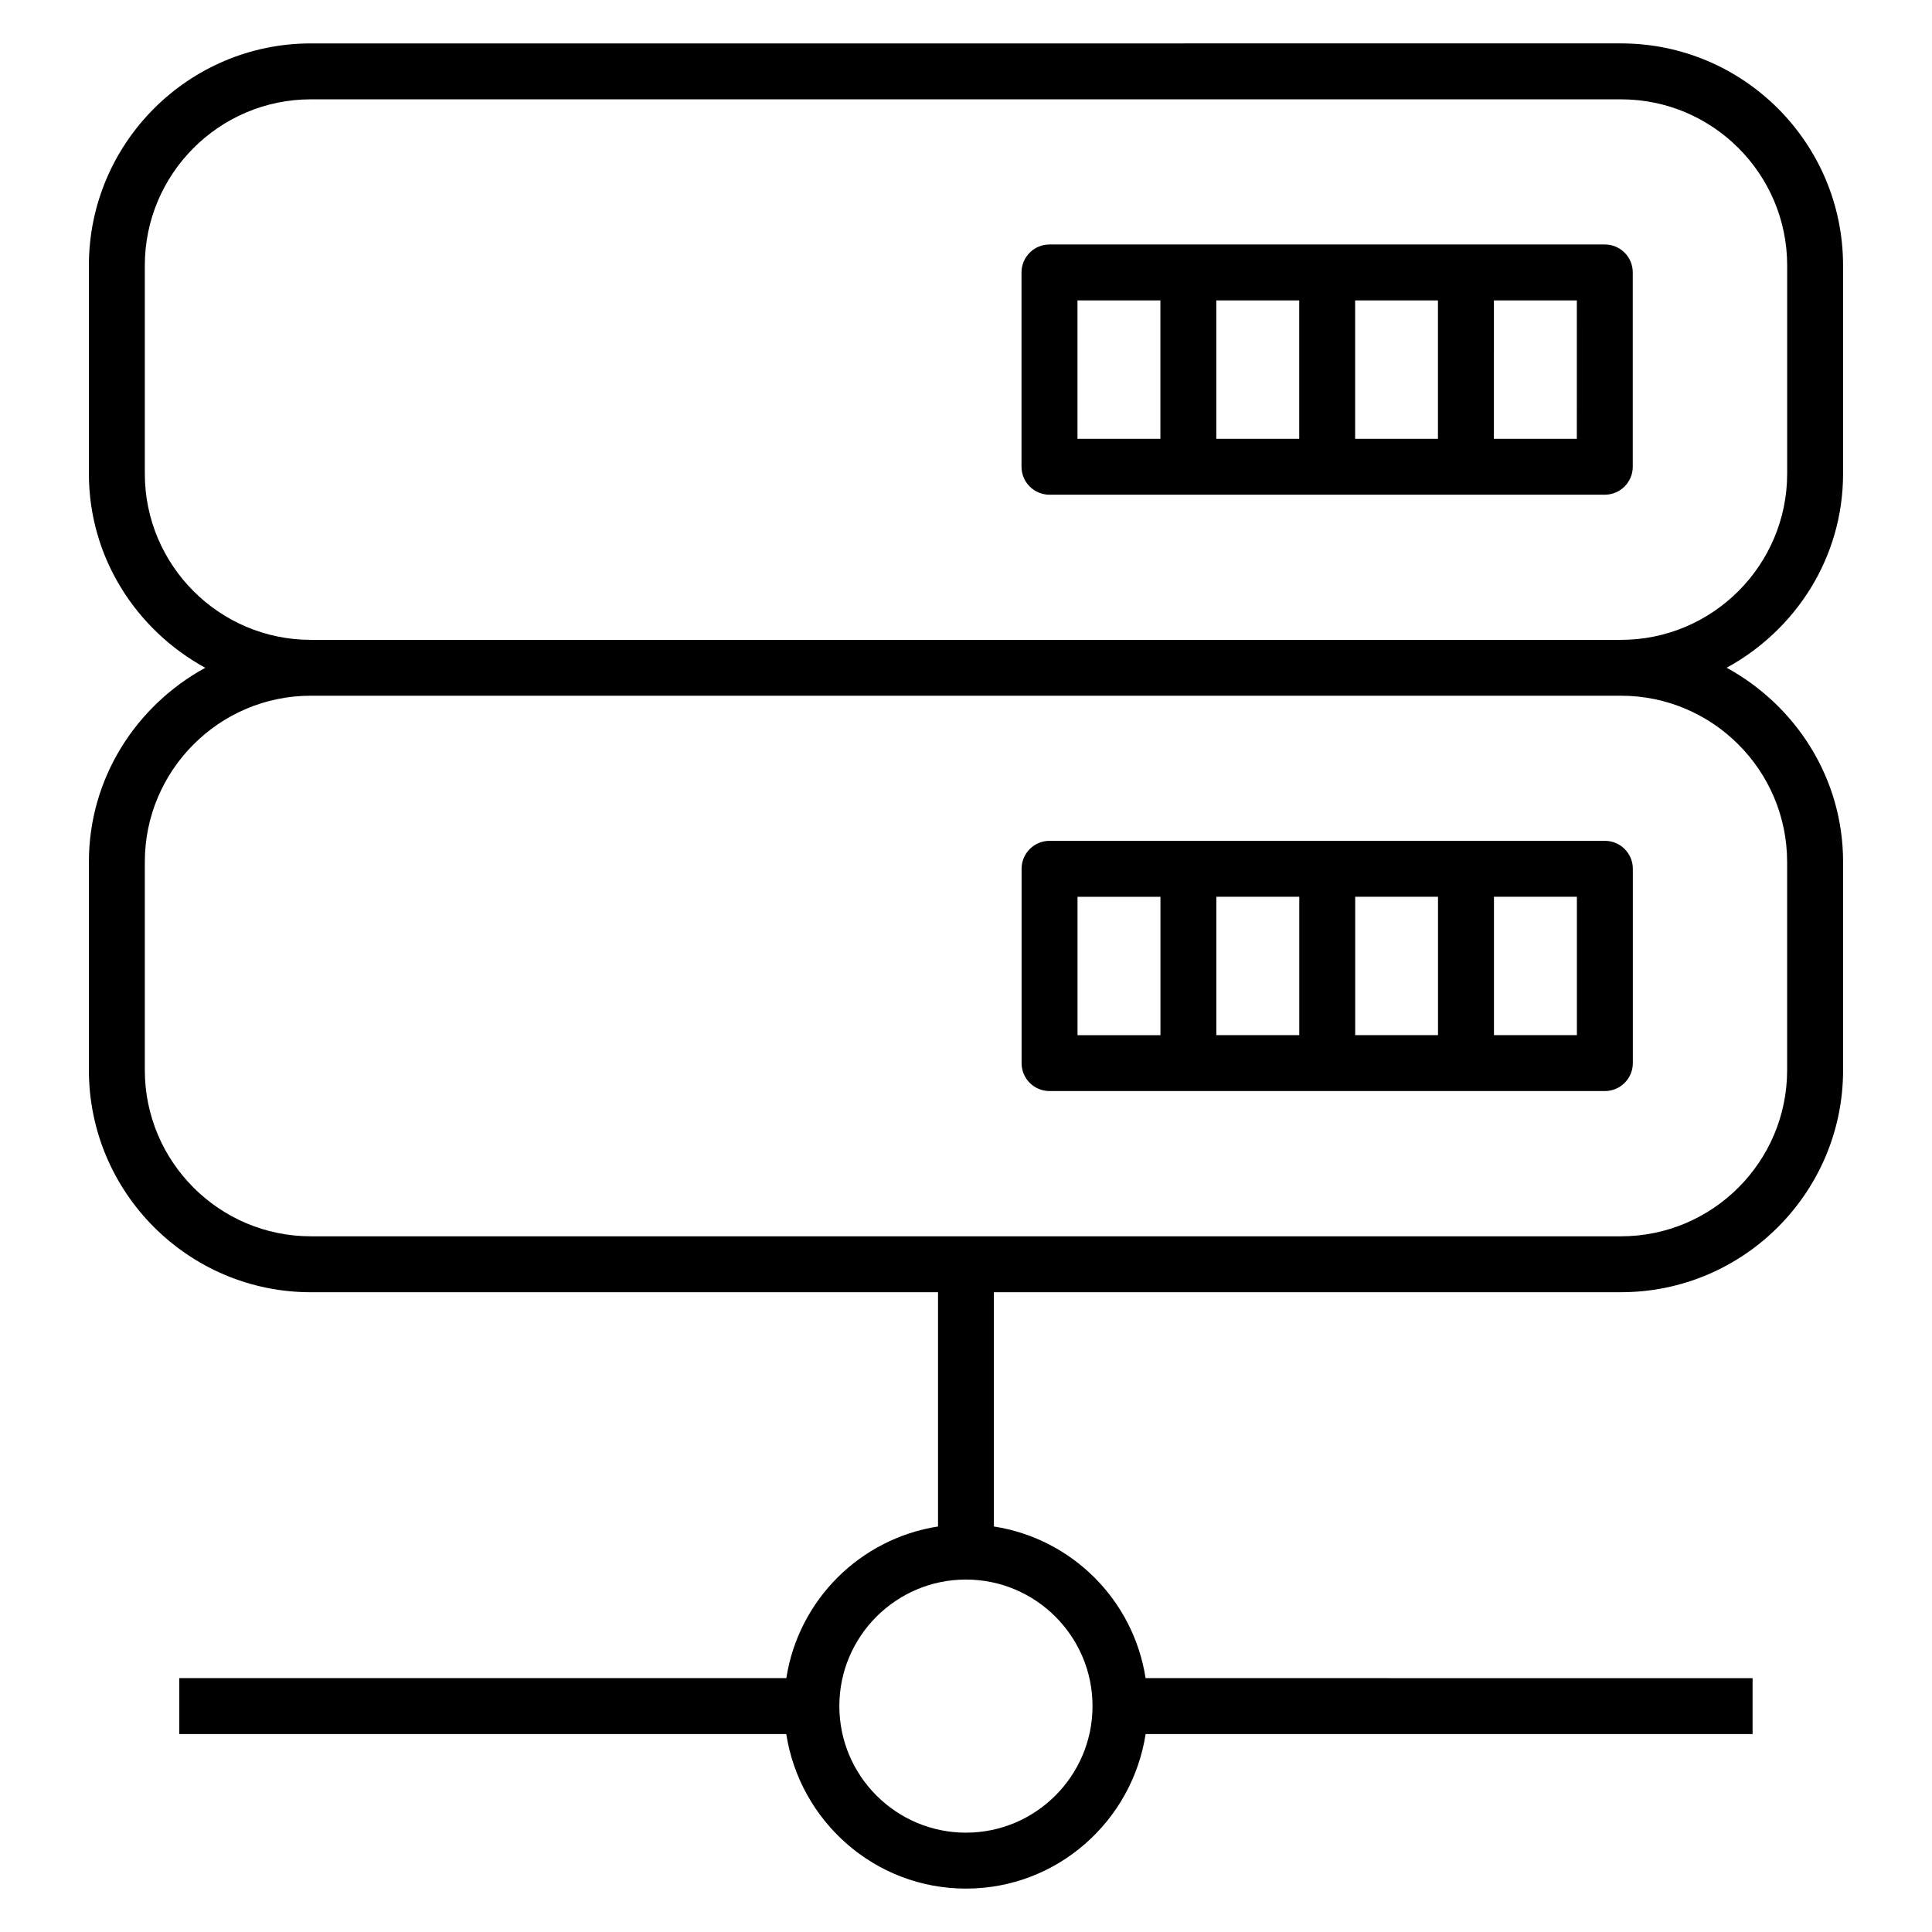
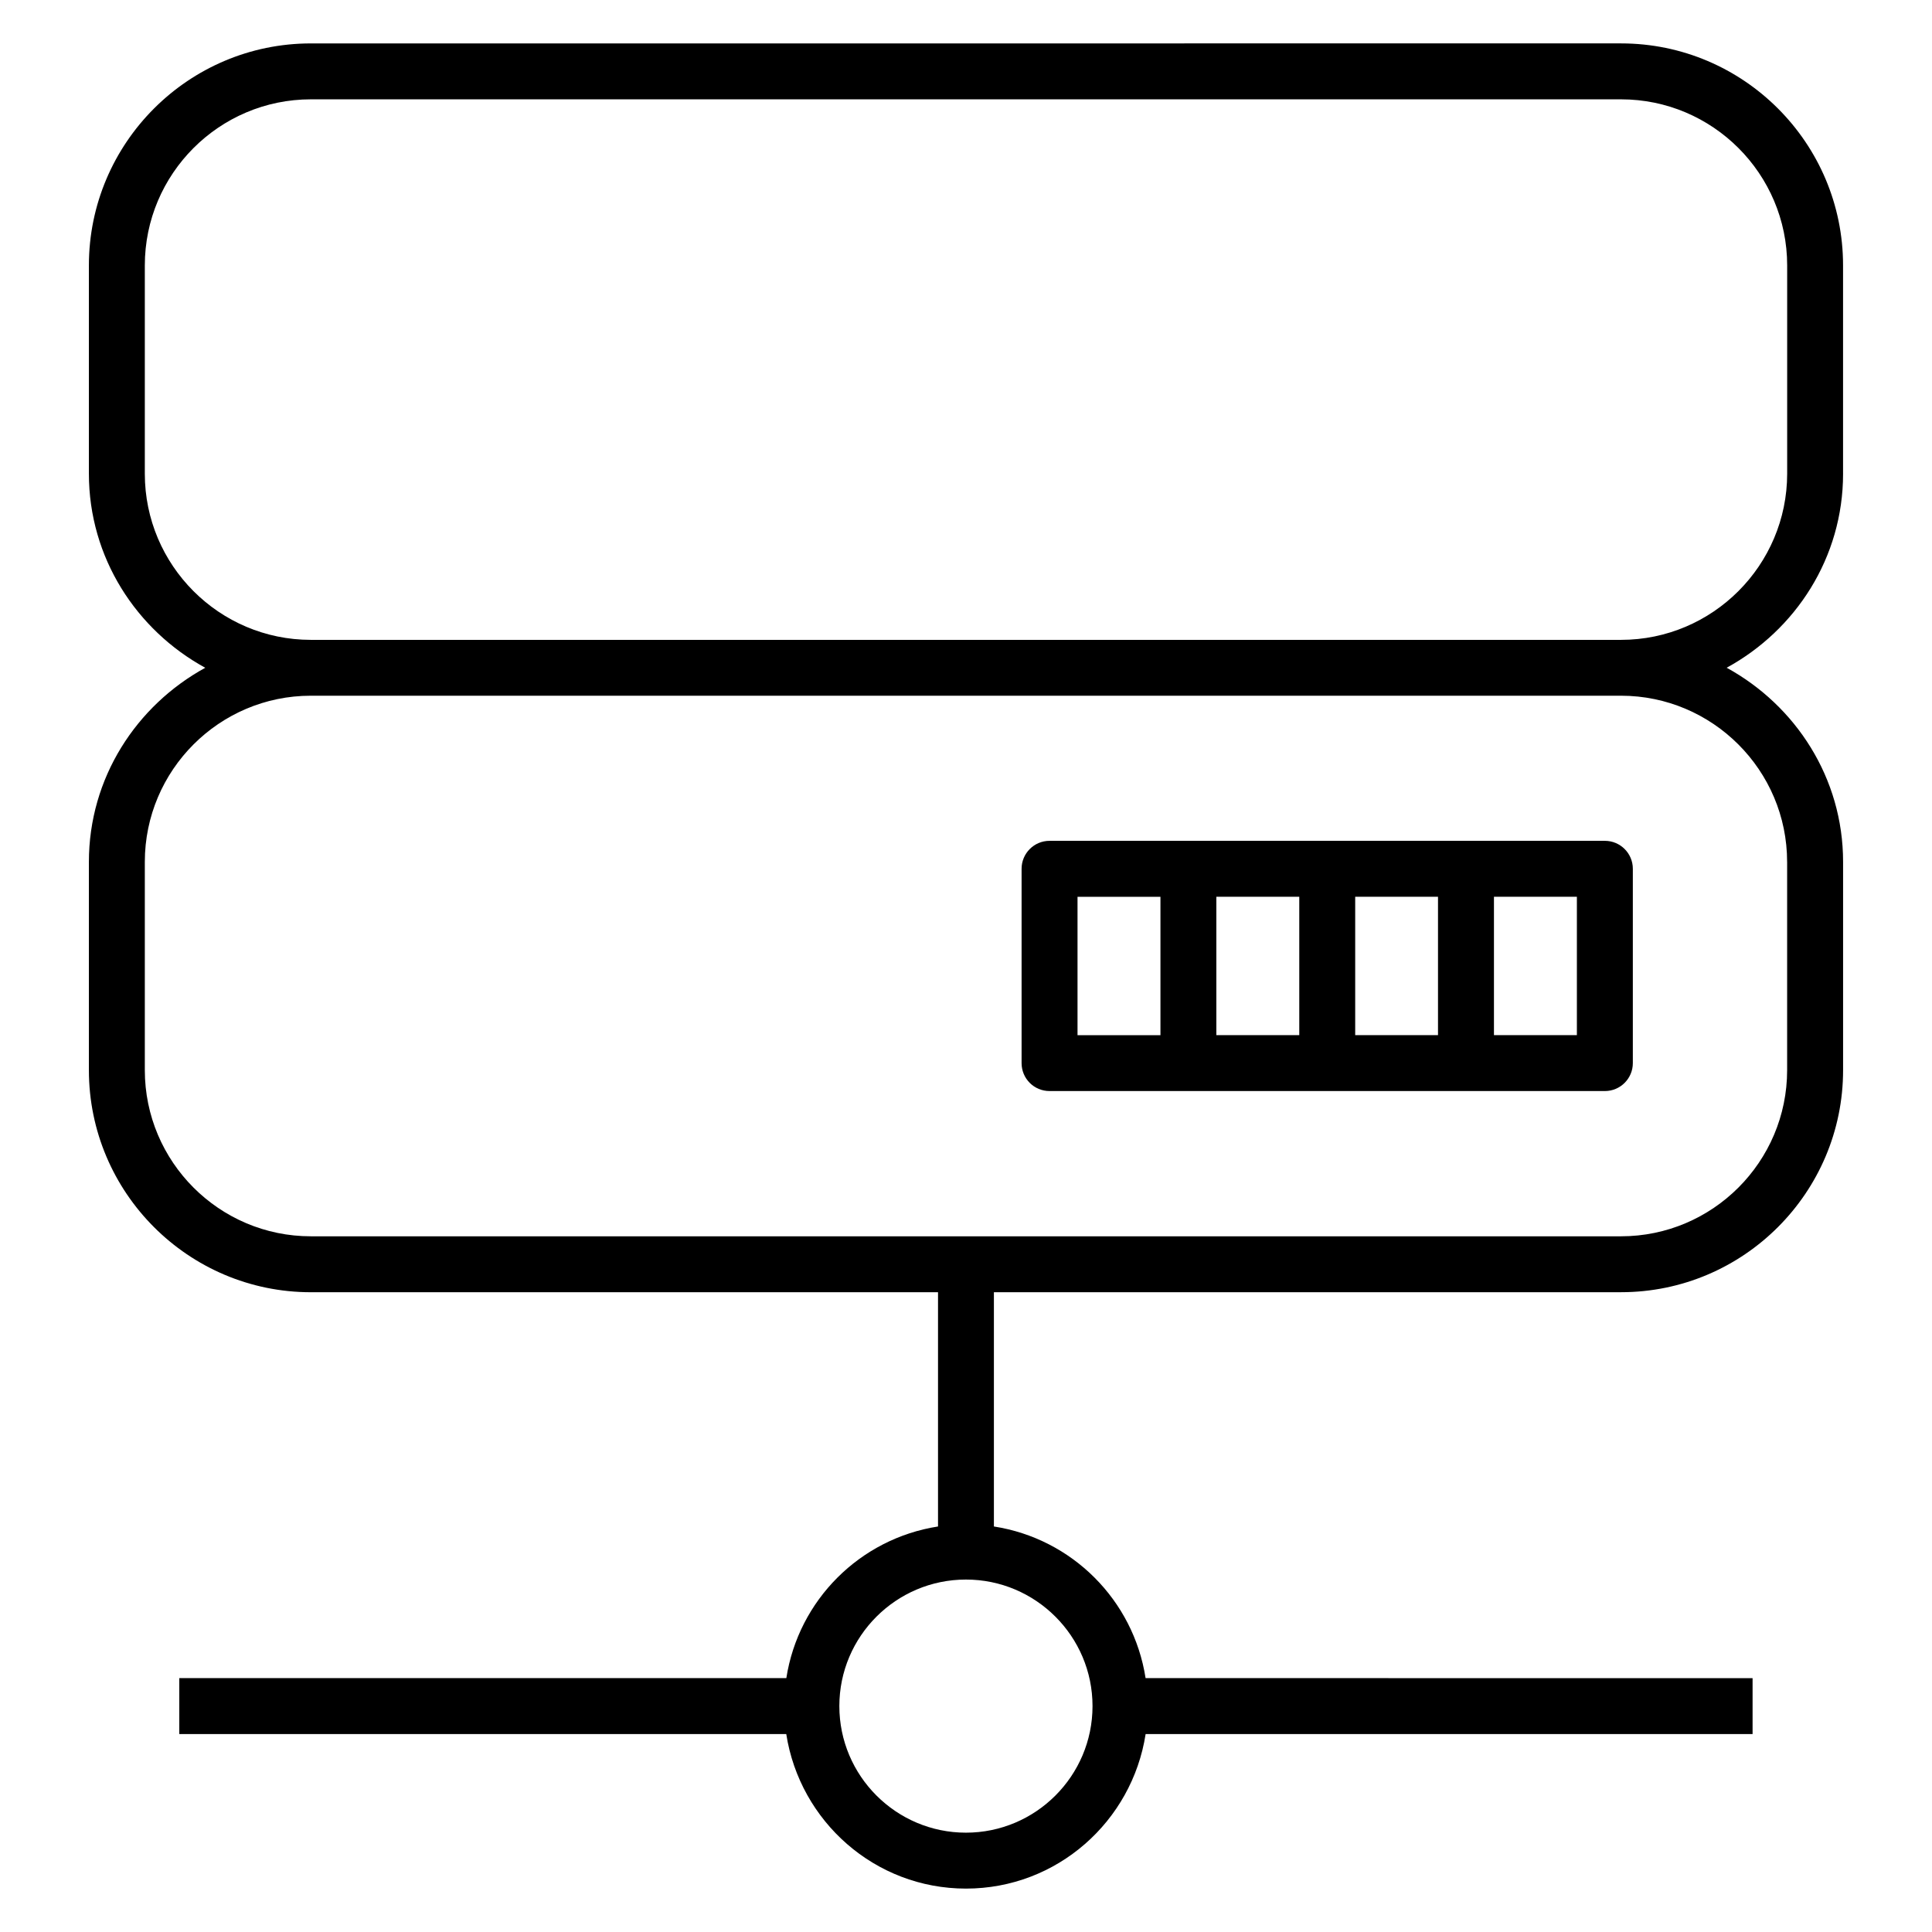
<svg xmlns="http://www.w3.org/2000/svg" fill="#000000" width="800px" height="800px" version="1.1" viewBox="144 144 512 512">
  <g>
    <path d="m422.14 433.14h147.17c4.09 0 7.41-3.32 7.41-7.41v-51.492c0-4.09-3.32-7.41-7.41-7.41h-147.17c-4.09 0-7.41 3.32-7.41 7.41v51.492c0 4.109 3.305 7.41 7.41 7.41zm139.75-14.816h-21.977v-36.676h21.977zm-36.793 0h-21.957v-36.676h21.945v36.676zm-36.777 0h-21.977v-36.676h21.977zm-58.766-36.66h21.977v36.676h-21.977z" />
    <path d="m632.43 269.53v-55.184c0-32.453-26.391-58.844-58.844-58.844l-347.2 0.004c-32.422 0-58.828 26.391-58.828 58.844v55.184c0 22.258 12.582 41.445 30.836 51.434-18.254 10.004-30.836 29.176-30.836 51.449v55.184c0 32.453 26.391 58.855 58.828 58.855l166.2-0.008v62.086c-20.699 3.231-36.984 19.5-40.199 40.188h-160.87v14.816h160.85c3.602 23.133 23.488 40.961 47.629 40.961 24.137 0 44.023-17.824 47.609-40.957h160.85v-14.816l-160.86-0.004c-3.215-20.688-19.484-36.973-40.199-40.188v-62.086h166.2c32.438 0 58.844-26.406 58.844-58.855v-55.184c0-22.258-12.582-41.445-30.852-51.449 18.266-9.984 30.848-29.16 30.848-51.43zm-198.9 326.6c0 18.508-15.055 33.547-33.547 33.547s-33.547-15.055-33.547-33.547c0-18.492 15.055-33.531 33.547-33.531 18.492-0.004 33.547 15.039 33.547 33.531zm184.08-223.72v55.184c0 24.285-19.754 44.039-44.023 44.039h-347.2c-24.273 0-44.008-19.754-44.008-44.039v-55.184c0-24.285 19.738-44.039 44.008-44.039h347.21c24.258 0.016 44.008 19.77 44.008 44.039zm-44.023-58.84h-347.2c-24.273 0-44.008-19.754-44.008-44.023v-55.199c0-24.273 19.738-44.023 44.008-44.023h347.21c24.273 0 44.023 19.754 44.023 44.023v55.184c-0.016 24.27-19.766 44.039-44.039 44.039z" />
-     <path d="m569.29 208.79h-147.17c-4.09 0-7.41 3.32-7.41 7.41v51.492c0 4.09 3.32 7.41 7.41 7.41h147.17c4.09 0 7.41-3.32 7.41-7.41v-51.496c0-4.102-3.305-7.406-7.41-7.406zm-139.75 14.816h21.977v36.676h-21.977zm36.793 0h21.977v36.676h-21.977zm36.793 0h21.945v36.676h-21.945zm58.75 36.676h-21.977l0.004-36.676h21.977z" />
  </g>
</svg>